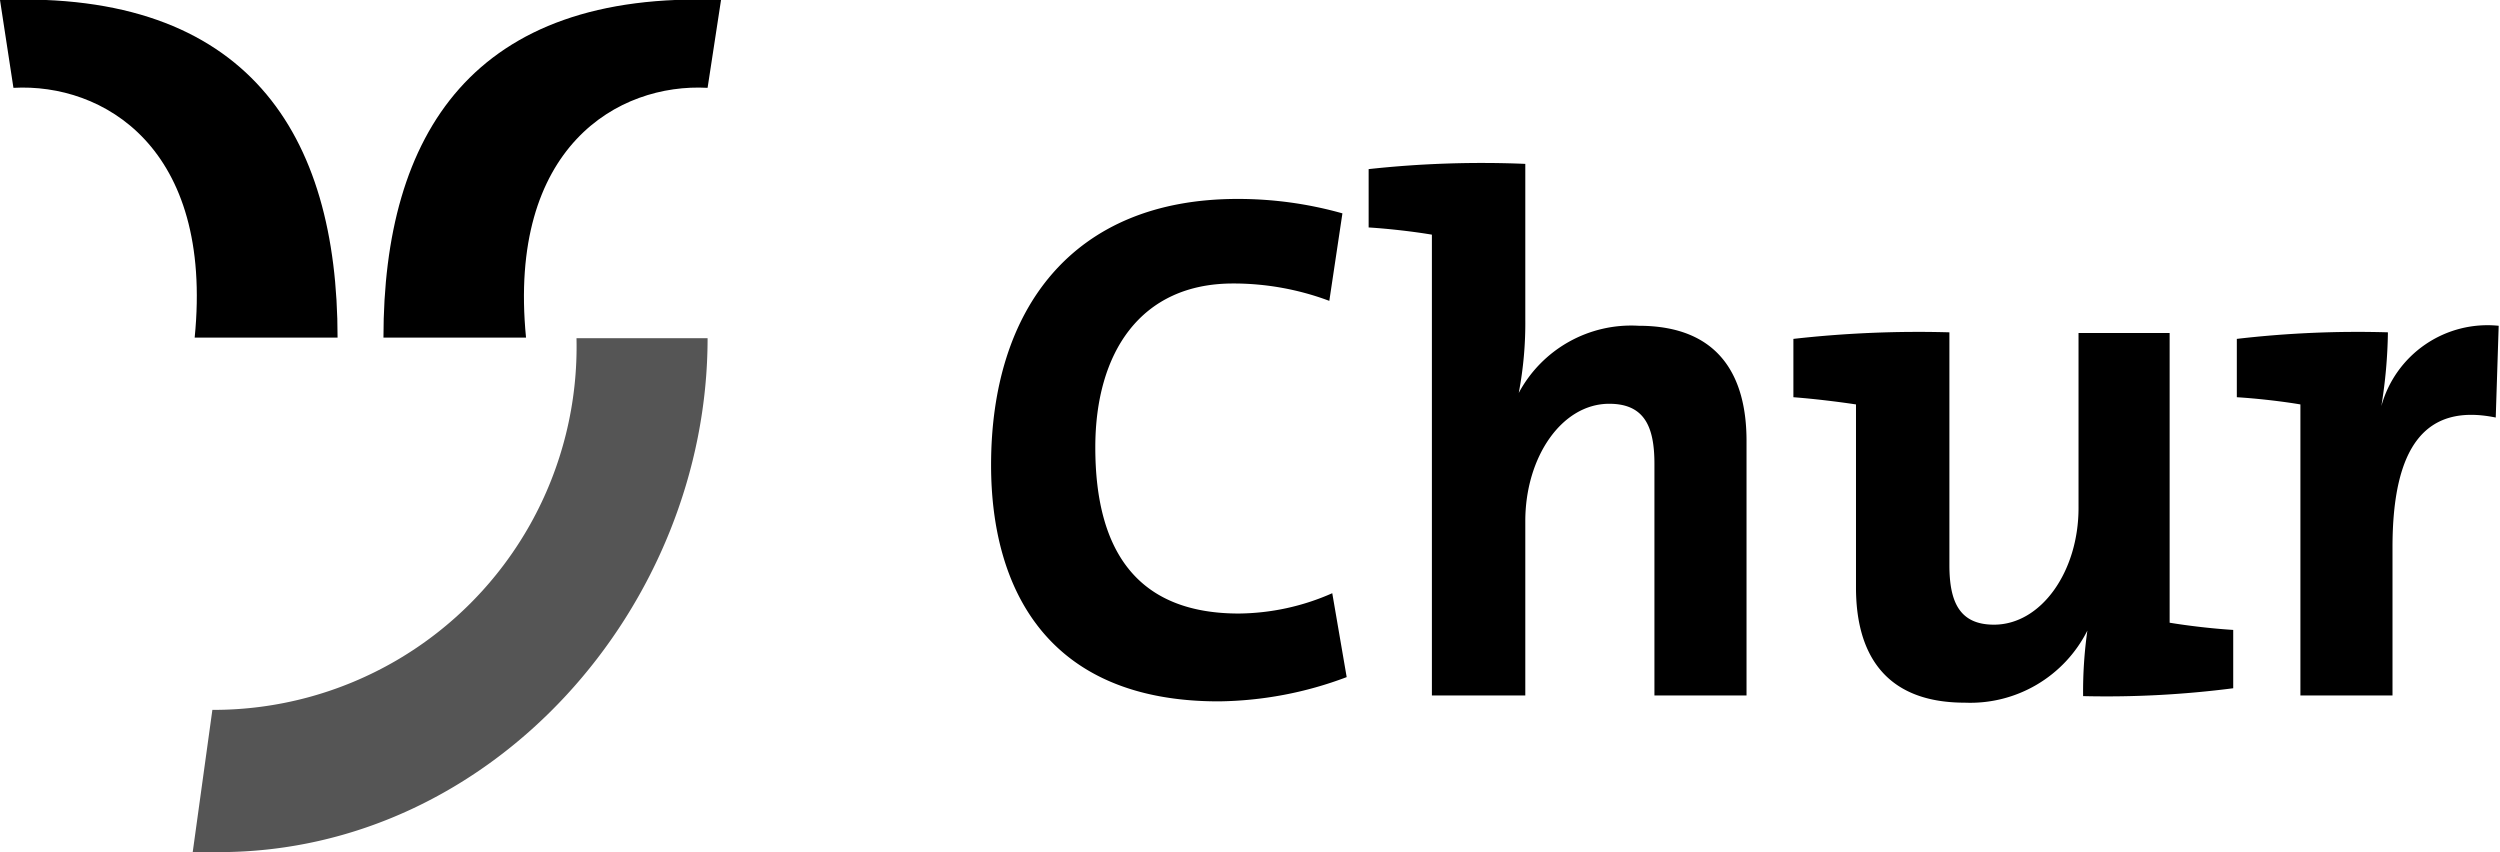
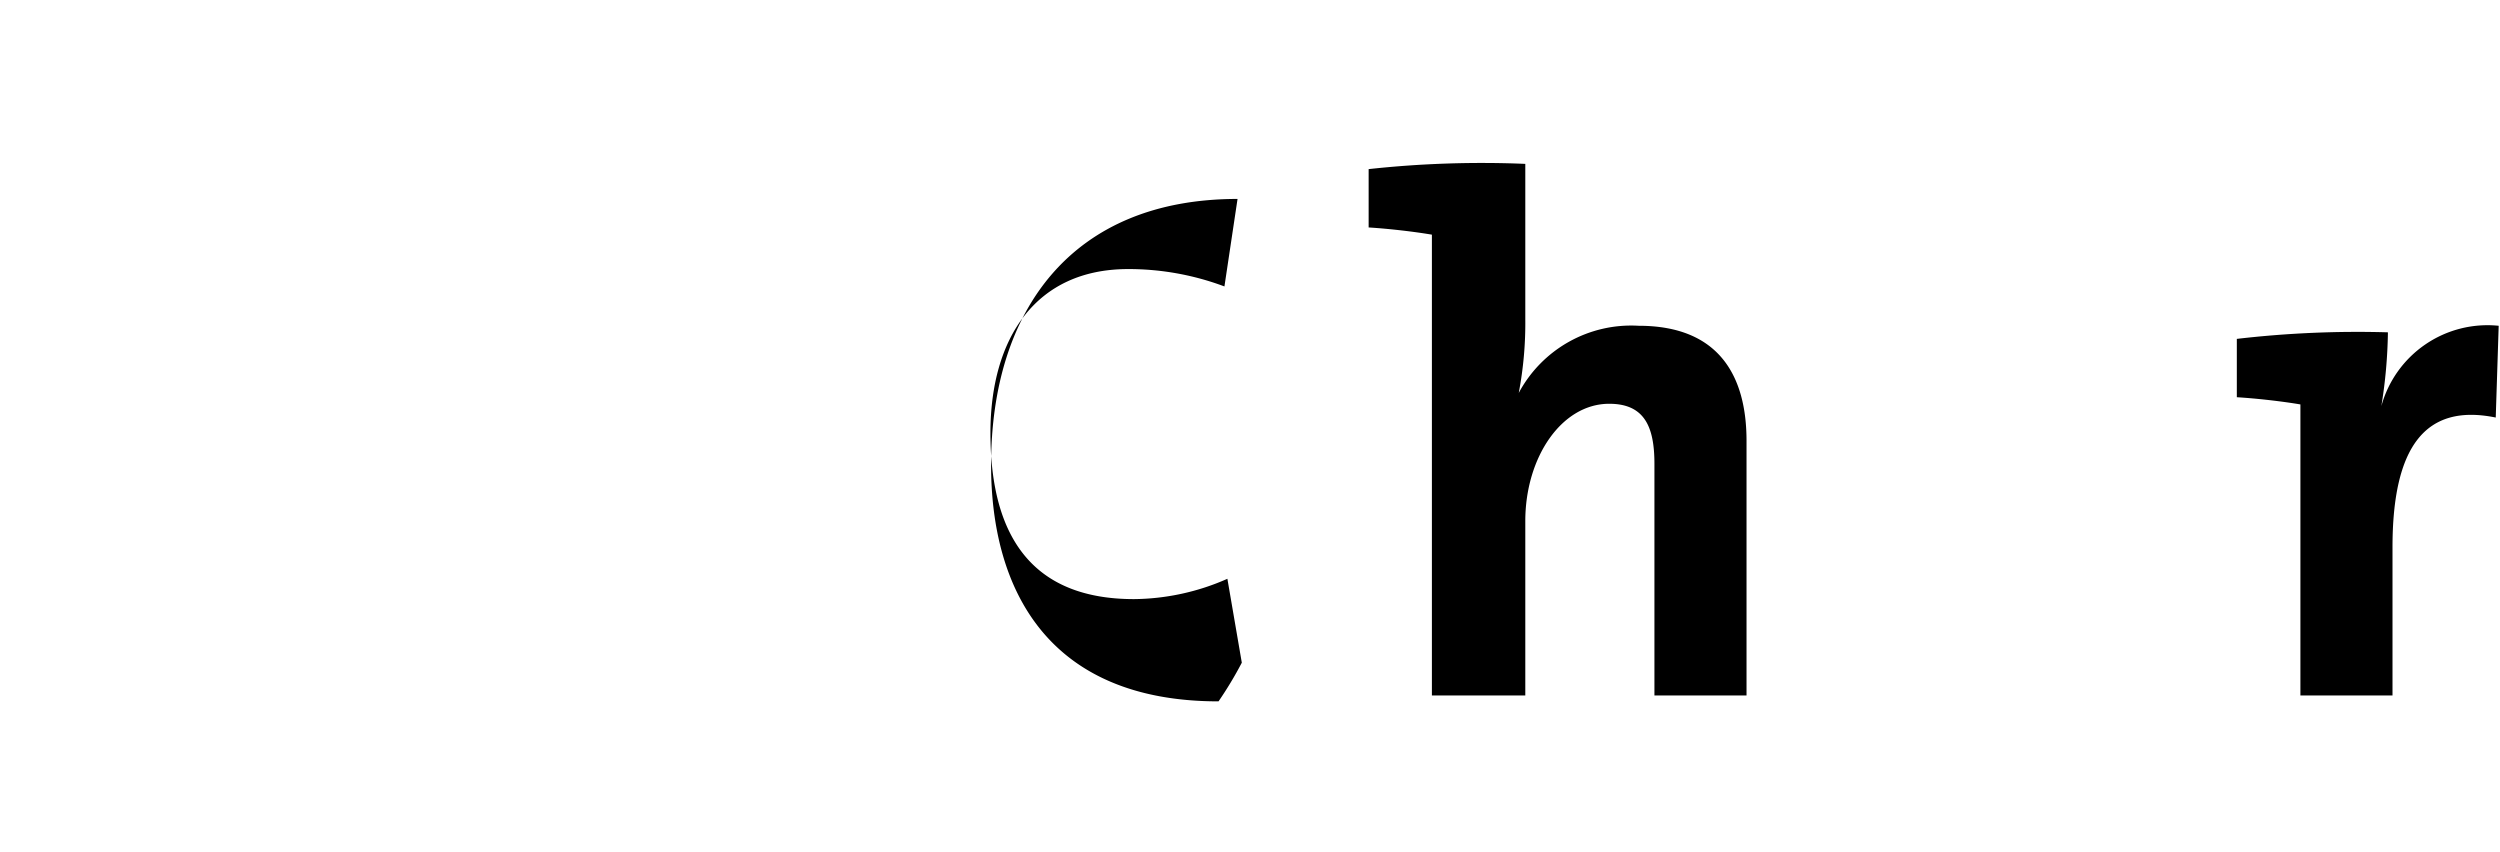
<svg xmlns="http://www.w3.org/2000/svg" width="76.28" height="26" viewBox="0 0 76.28 26">
-   <path d="M37.18,21.4c-5.25,0-6.94-3.47-6.94-7.21,0-4.76,2.49-8.12,7.52-8.12a11.72,11.72,0,0,1,3.2.44l-.4,2.67a8.32,8.32,0,0,0-2.94-.53c-2.82,0-4.2,2.11-4.2,5,0,3.25,1.35,5.07,4.38,5.07a7.18,7.18,0,0,0,2.85-.62l.44,2.56A11.39,11.39,0,0,1,37.18,21.4Z" fill="black" />
+   <path d="M37.18,21.4c-5.25,0-6.94-3.47-6.94-7.21,0-4.76,2.49-8.12,7.52-8.12l-.4,2.67a8.32,8.32,0,0,0-2.94-.53c-2.82,0-4.2,2.11-4.2,5,0,3.25,1.35,5.07,4.38,5.07a7.18,7.18,0,0,0,2.85-.62l.44,2.56A11.39,11.39,0,0,1,37.18,21.4Z" fill="black" />
  <path d="M50.48,21.22V14.15c0-1.14-.31-1.83-1.38-1.83-1.45,0-2.56,1.63-2.56,3.58v5.32H43.69V7.16c-.53-.09-1.29-.18-1.93-.22V5.16A31.87,31.87,0,0,1,46.54,5V9.74a11.41,11.41,0,0,1-.2,2.25h0A3.89,3.89,0,0,1,50,9.94c2.49,0,3.29,1.58,3.29,3.51v7.77Z" fill="black" />
-   <path d="M63.56,21.24a13.28,13.28,0,0,1,.13-2h0a4,4,0,0,1-3.74,2.2c-2.51,0-3.32-1.58-3.32-3.51V12.34c-.53-.08-1.26-.17-1.91-.22V10.34a34.07,34.07,0,0,1,4.76-.2v7.1c0,1.13.31,1.82,1.36,1.82,1.44,0,2.58-1.62,2.58-3.56V10.16H66.2V19c.54.09,1.29.18,1.94.22V21A30.24,30.24,0,0,1,63.56,21.24Z" fill="black" />
  <path d="M76.15,12.74C74,12.3,73,13.63,73,16.7v4.52H70.19V12.34c-.53-.09-1.29-.18-1.94-.22V10.34a31.83,31.83,0,0,1,4.61-.2,15.16,15.16,0,0,1-.2,2.25h0a3.36,3.36,0,0,1,3.58-2.45Z" fill="black" />
-   <path d="M5.88,26h.79c8.38,0,14.92-7.52,14.92-15.68h-4A11.08,11.08,0,0,1,6.48,21.66Z" fill="#555" />
-   <path d="M22,0C14.44-.3,11.7,4.08,11.7,10.3h4.35c-.57-5.82,2.82-7.77,5.54-7.62Z" fill="black" />
-   <path d="M0,0C7.55-.3,10.3,4.08,10.3,10.3H5.94C6.52,4.48,3.13,2.53.41,2.68Z" fill="black" />
</svg>